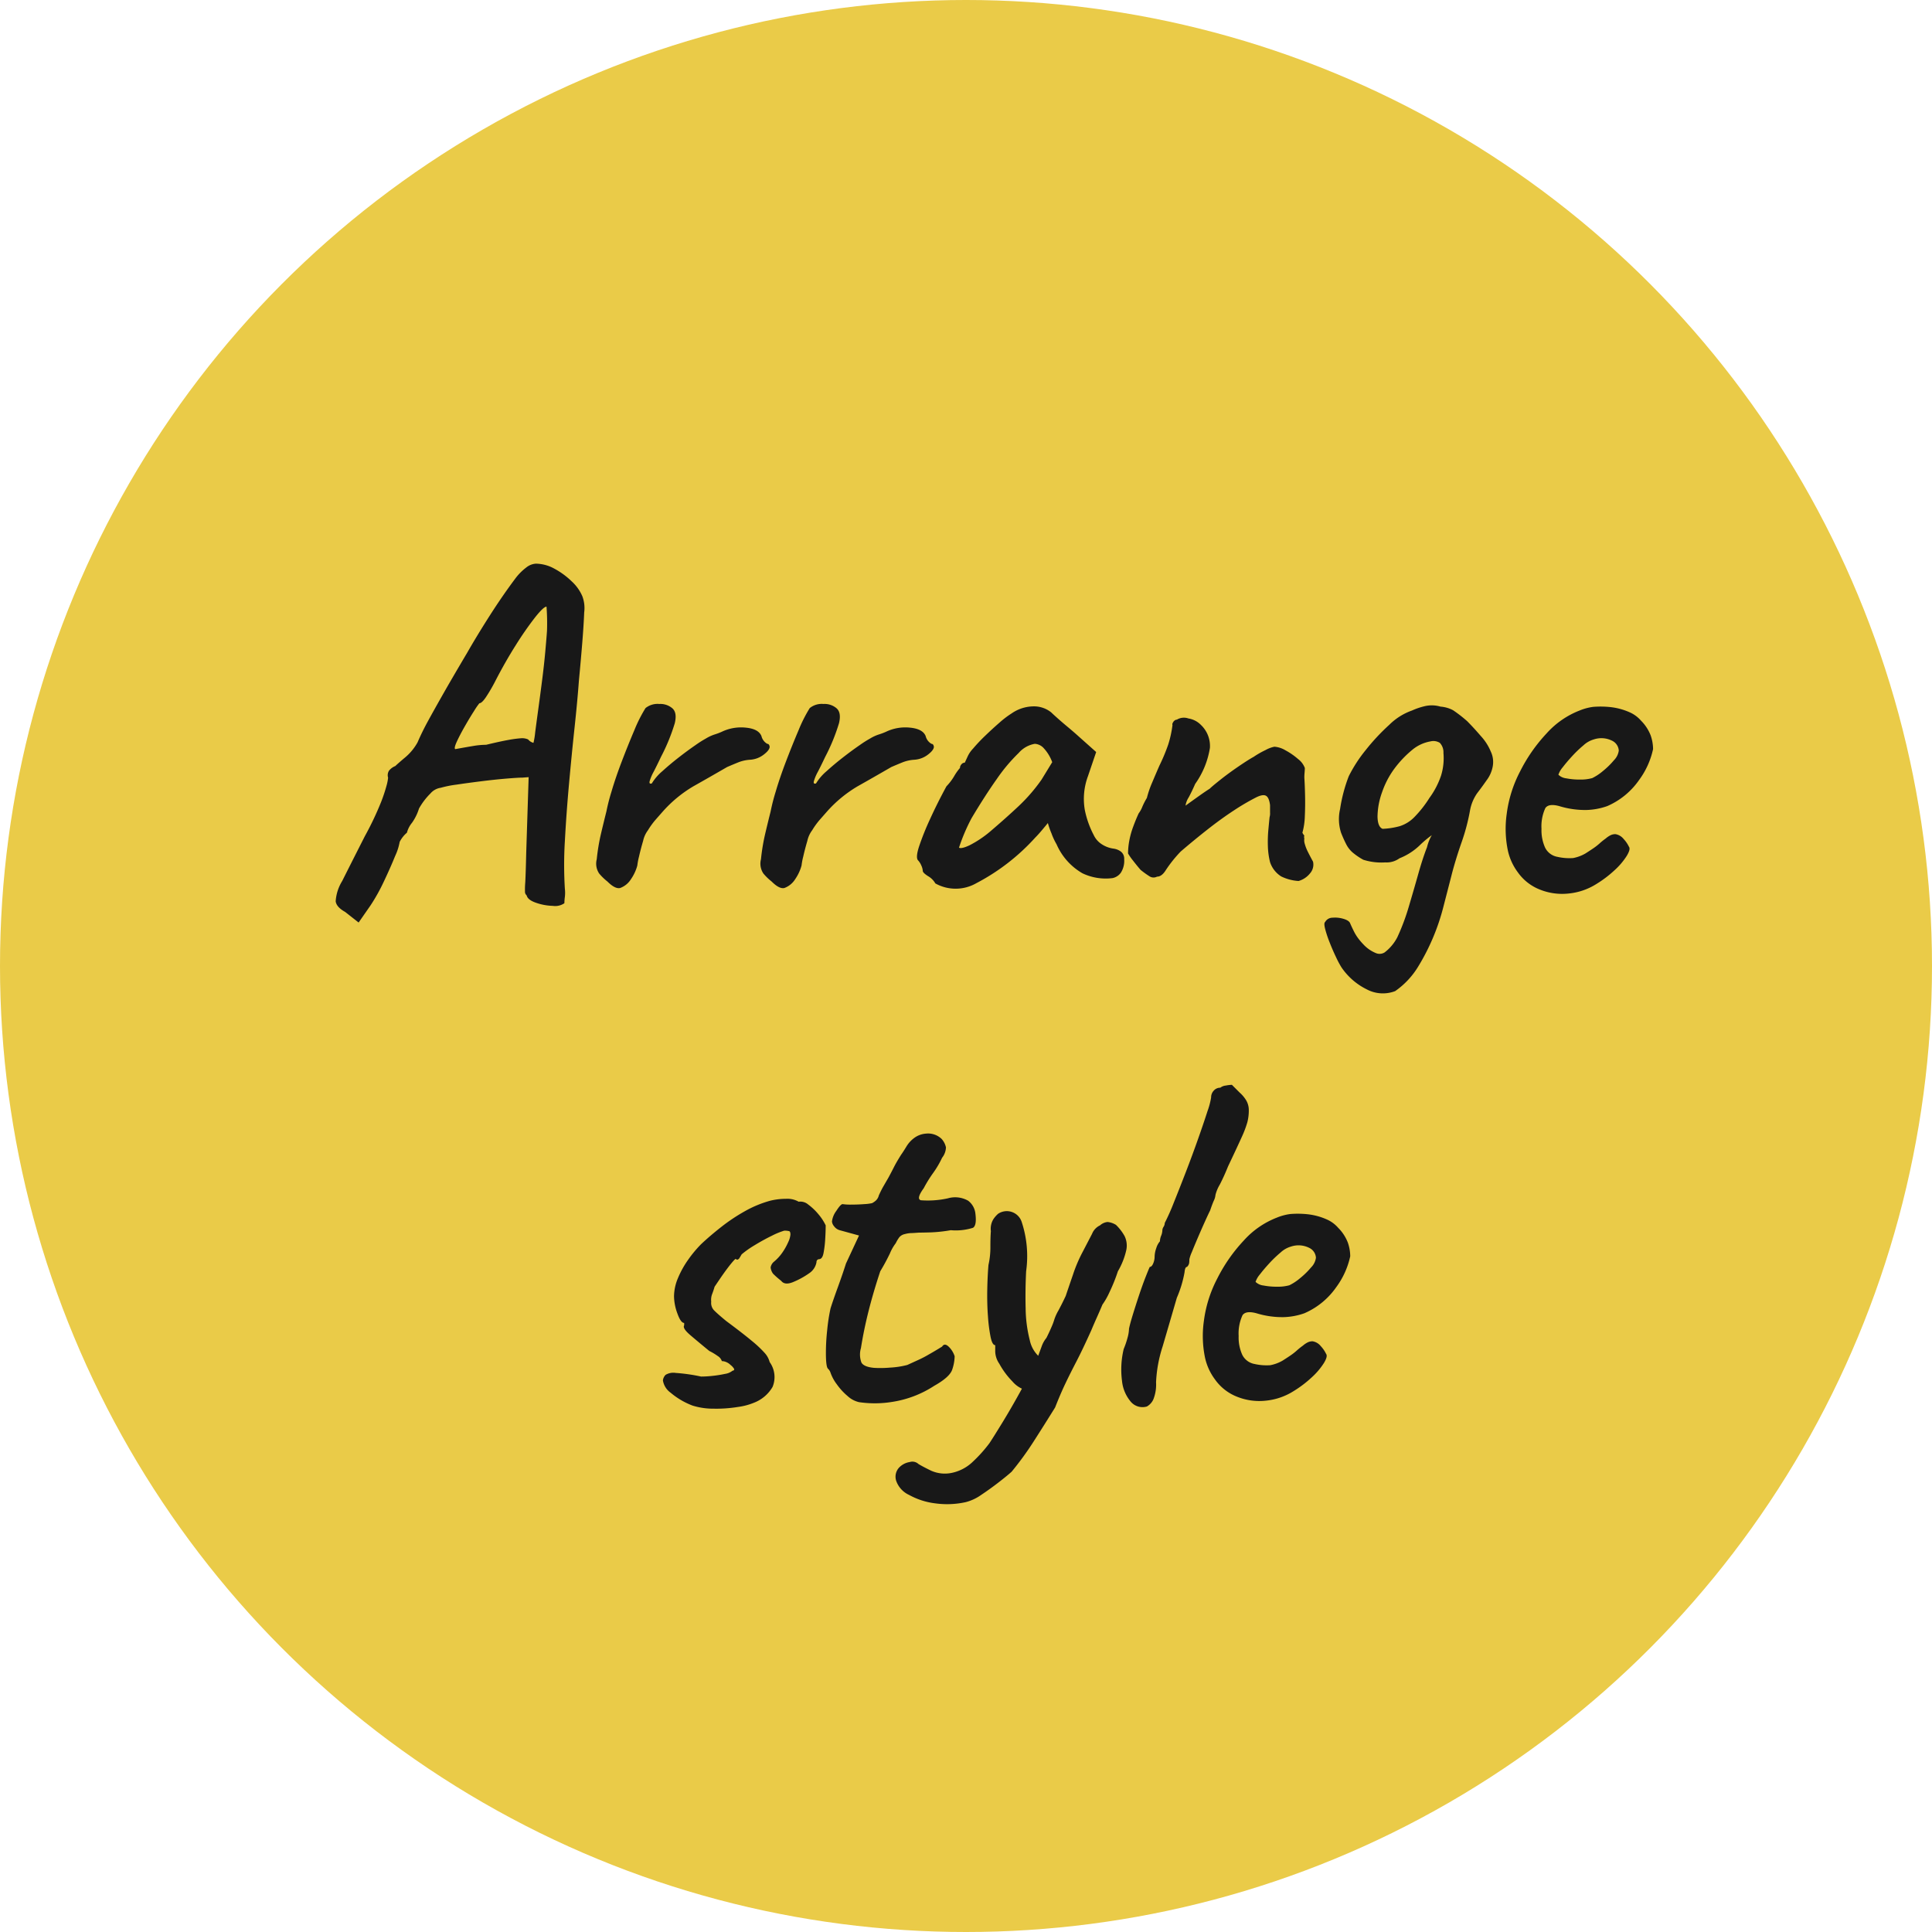
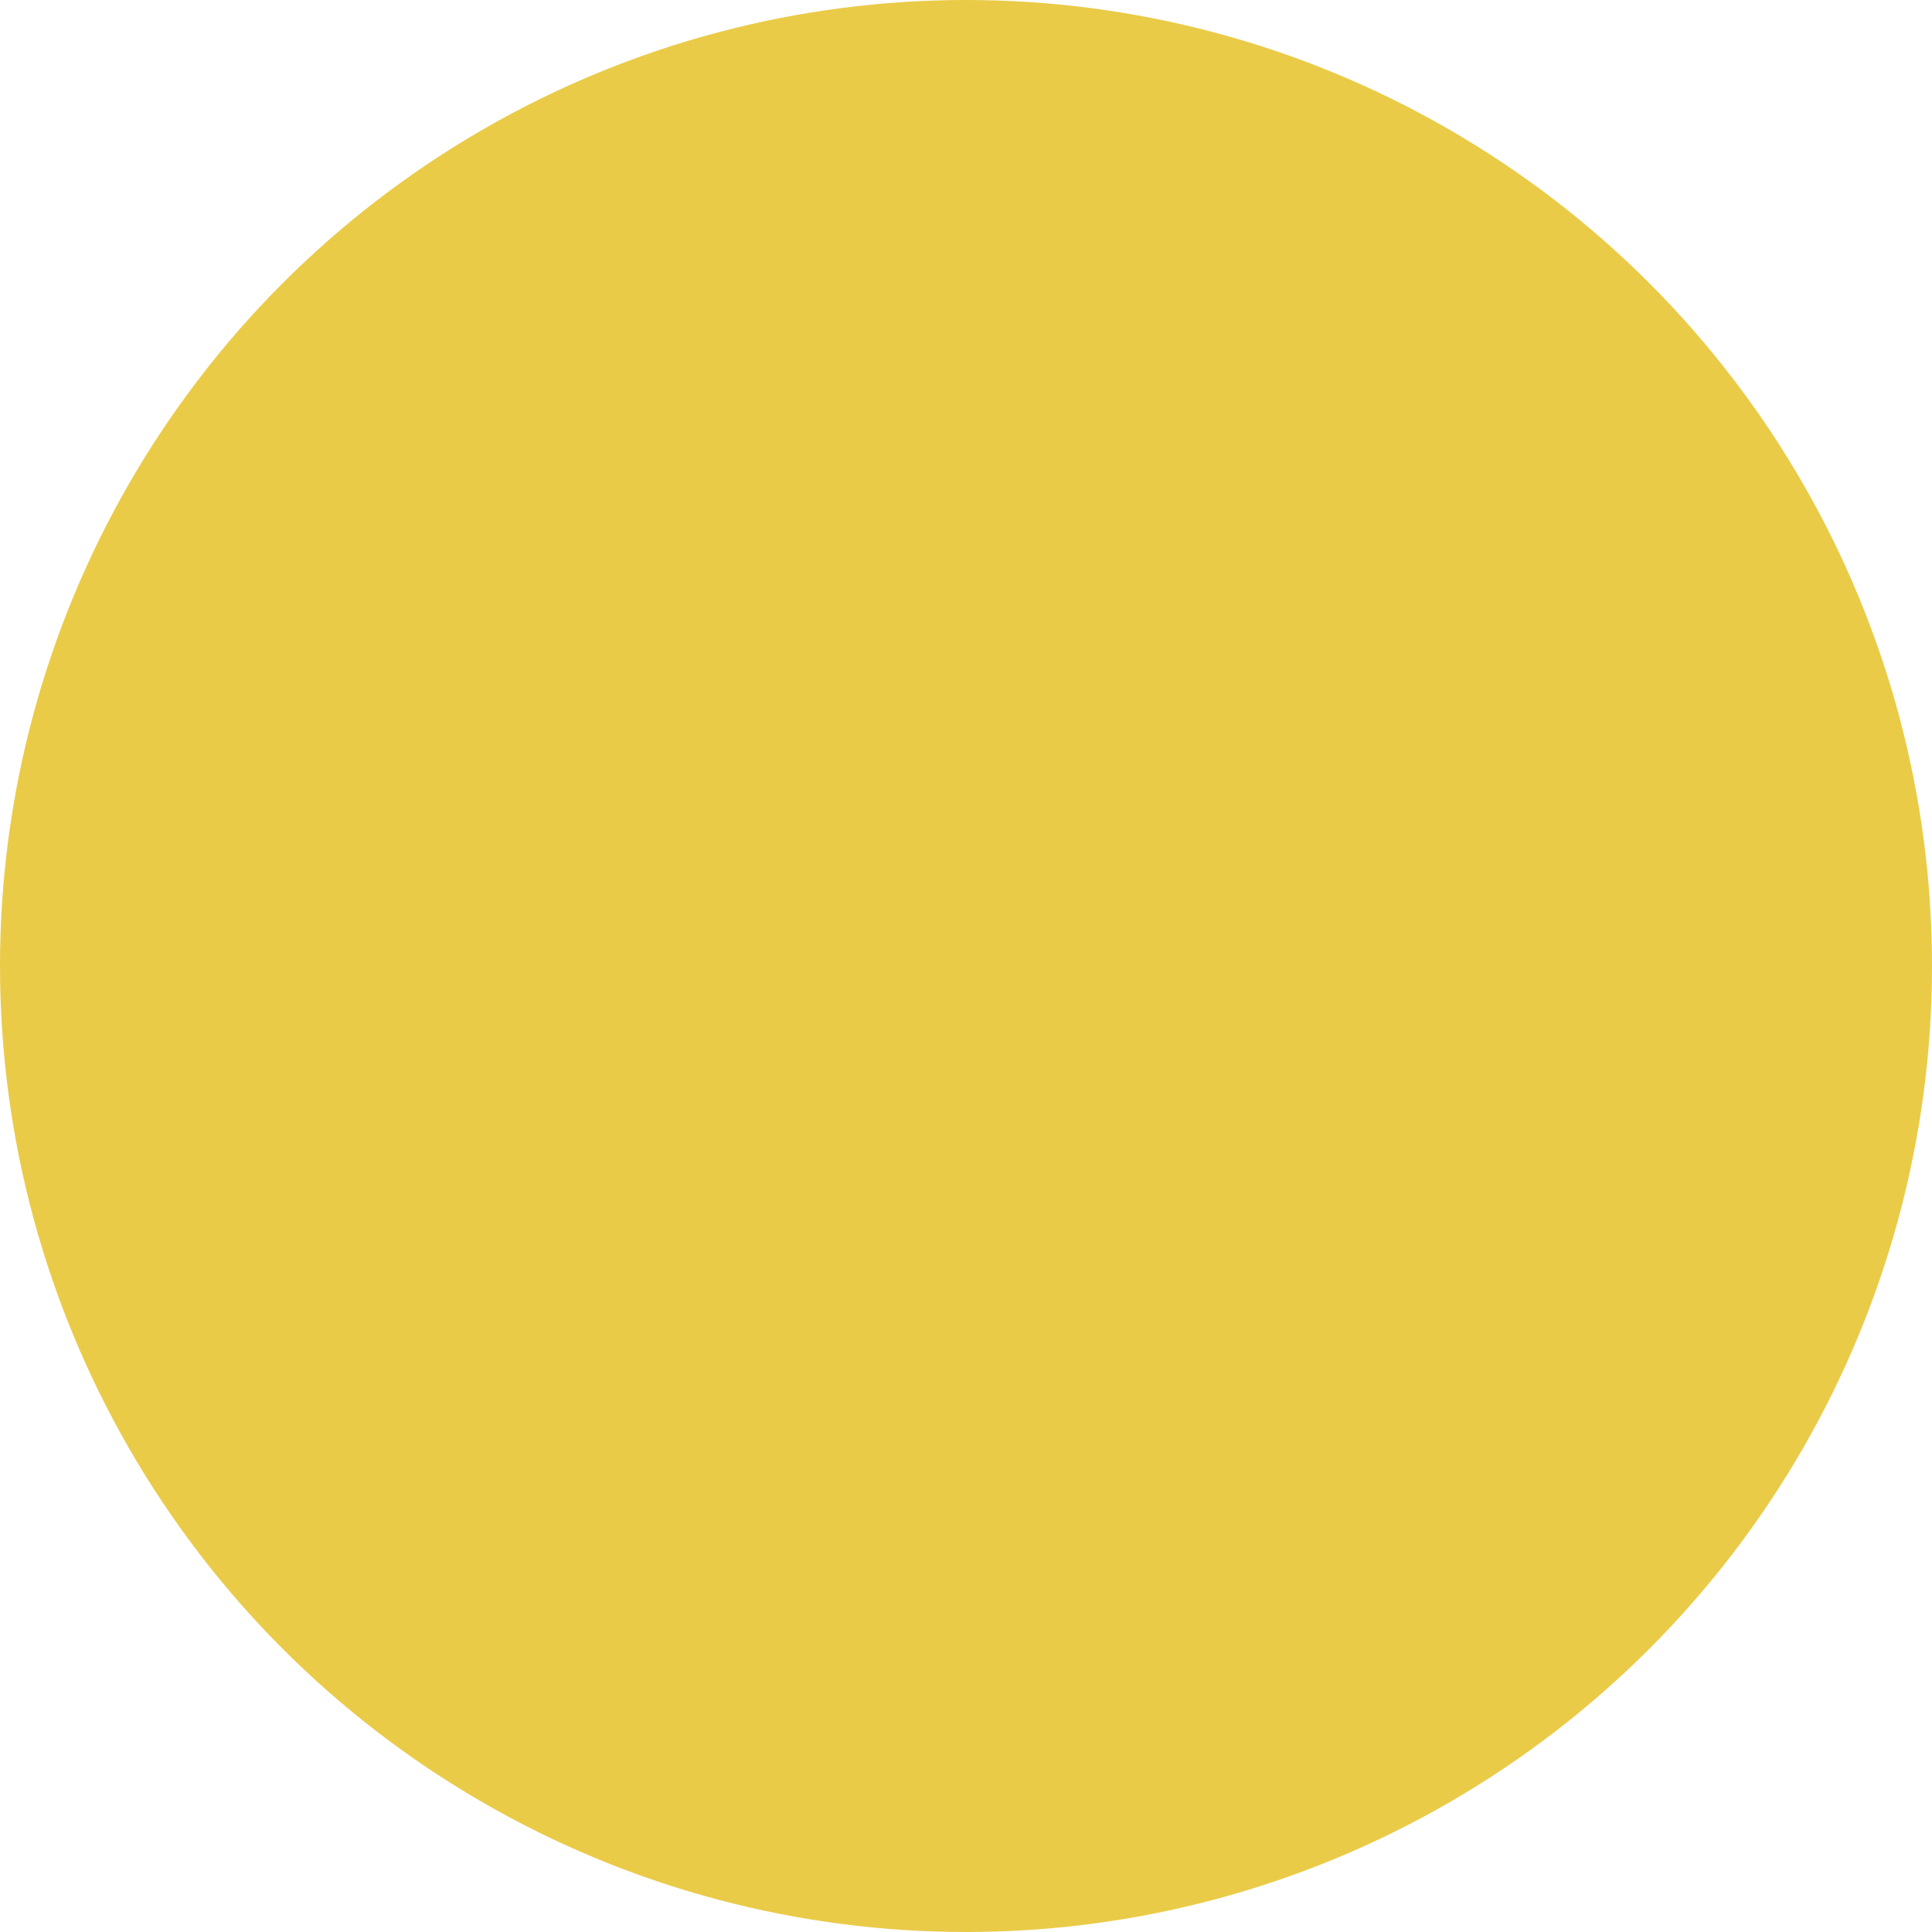
<svg xmlns="http://www.w3.org/2000/svg" viewBox="0 0 80 80">
  <g data-name="レイヤー 2">
    <g data-name="レイヤー 1">
      <circle cx="40" cy="40" r="40" fill="#eacb48" />
-       <path d="M14.29 37.76q-.36-.2-.39-.44a1.82 1.82 0 01.27-.84q.3-.6.94-1.86a12.682 12.682 0 00.67-1.41 6.638 6.638 0 00.24-.73 1.787 1.787 0 00.05-.28.346.346 0 01.04-.29.632.632 0 01.26-.19q.1-.1.41-.36a2.197 2.197 0 00.51-.62q.18-.42.42-.86t.62-1.11q.38-.67 1.02-1.75.4-.7.93-1.53.53-.83 1.07-1.55a2.259 2.259 0 01.44-.44.704.704 0 01.4-.16 1.62 1.62 0 01.77.21 3.2 3.2 0 01.71.52 1.815 1.815 0 01.44.61 1.39 1.39 0 01.08.68q-.02.52-.08 1.26t-.14 1.58q-.06.82-.18 1.94t-.23 2.34q-.11 1.22-.17 2.35a16.082 16.082 0 000 1.97 1.463 1.463 0 010 .34 2.167 2.167 0 00-.02.26.669.669 0 01-.48.11 2.283 2.283 0 01-.7-.13q-.34-.12-.38-.3a.227.227 0 01-.07-.12 3.312 3.312 0 01.01-.42q.02-.36.04-1.24l.1-3.12-.26.02q-.18 0-.66.04-.48.04-1.04.11t-1.03.14a4.462 4.462 0 00-.65.13.693.693 0 00-.43.24 2.787 2.787 0 00-.47.62 2.083 2.083 0 01-.29.59 1.07 1.07 0 00-.21.41 1.217 1.217 0 00-.3.38 2.366 2.366 0 01-.19.59q-.19.47-.46 1.04a7.776 7.776 0 01-.55.99l-.5.72zm4.56-6.74q.44-.08.74-.13a3.332 3.332 0 01.54-.05c.387-.093.694-.16.92-.2a4.784 4.784 0 01.52-.07.595.595 0 01.3.05.419.419 0 00.22.14 3.02 3.02 0 00.07-.43c.034-.26.077-.583.13-.97q.08-.58.16-1.21c.054-.42.097-.813.13-1.18q.05-.55.07-.85a8.987 8.987 0 00-.02-1q-.12 0-.47.44a13.626 13.626 0 00-.8 1.15q-.45.71-.87 1.53a6.733 6.733 0 01-.37.63q-.17.25-.27.25a3.066 3.066 0 00-.22.32q-.18.28-.38.63t-.33.63q-.13.28-.07.32zm6.3 5.48a2.232 2.232 0 01-.34-.33.728.728 0 01-.1-.59 8.341 8.341 0 01.16-.99q.1-.43.24-.99a8.175 8.175 0 01.21-.82q.17-.58.43-1.26t.52-1.29a5.87 5.87 0 01.46-.91.793.793 0 01.57-.17.764.764 0 01.53.17q.22.18.11.63a7.902 7.902 0 01-.57 1.39q-.16.34-.3.61a1.948 1.948 0 00-.17.4q-.03.13.09.09a2.115 2.115 0 01.44-.51q.32-.29.68-.57.36-.28.68-.5a4.646 4.646 0 01.44-.28 1.723 1.723 0 01.37-.17 2.54 2.54 0 00.29-.11 1.852 1.852 0 01.99-.17q.53.05.65.35a.507.507 0 00.24.32c.054 0 .087.04.1.12q0 .14-.25.33a1.025 1.025 0 01-.57.21 1.585 1.585 0 00-.46.1q-.2.08-.48.2-.76.44-1.4.8a5.288 5.288 0 00-1.28 1.06l-.29.33a3.15 3.15 0 00-.31.43 1.126 1.126 0 00-.2.44q-.1.34-.17.65a2.773 2.773 0 00-.07.37 1.843 1.843 0 01-.26.56.89.89 0 01-.45.37q-.21.05-.53-.27zm6.8 0a2.243 2.243 0 01-.34-.33.728.728 0 01-.1-.59 8.34 8.34 0 01.16-.99q.1-.43.24-.99a8.215 8.215 0 01.21-.82q.17-.58.43-1.26t.52-1.29a5.86 5.86 0 01.46-.91.792.792 0 01.57-.17.763.763 0 01.53.17q.22.18.11.63a7.904 7.904 0 01-.57 1.39q-.16.34-.3.61a1.955 1.955 0 00-.17.4q-.03.13.09.09a2.113 2.113 0 01.44-.51q.32-.29.68-.57.36-.28.68-.5a4.633 4.633 0 01.44-.28 1.722 1.722 0 01.37-.17 2.532 2.532 0 00.29-.11 1.852 1.852 0 01.99-.17q.53.05.65.35a.506.506 0 00.24.32c.053 0 .087.04.1.12q0 .14-.25.33a1.024 1.024 0 01-.57.21 1.586 1.586 0 00-.46.1q-.2.08-.48.2-.76.44-1.4.8a5.283 5.283 0 00-1.28 1.06l-.29.33a3.17 3.17 0 00-.31.43 1.128 1.128 0 00-.2.44q-.1.34-.17.65a2.785 2.785 0 00-.07.37 1.84 1.84 0 01-.26.56.89.89 0 01-.45.37q-.21.05-.53-.27zm6.78.08a.806.806 0 00-.3-.3q-.22-.14-.22-.22a.61.61 0 00-.06-.22.705.705 0 00-.14-.22q-.1-.12.05-.58a11.145 11.145 0 01.45-1.12q.3-.66.68-1.36a2.285 2.285 0 00.32-.42 2.152 2.152 0 01.24-.34.228.228 0 01.06-.15.18.18 0 01.14-.07l.12-.26a1.192 1.192 0 01.22-.32 6.808 6.808 0 01.5-.53q.3-.29.6-.55a3.85 3.85 0 01.5-.38 1.618 1.618 0 01.87-.29 1.14 1.14 0 01.77.25q.06.06.25.23t.43.37q.24.2.44.38l.74.66-.34 1a2.698 2.698 0 00-.13 1.4 3.881 3.881 0 00.37 1.04.896.896 0 00.32.37 1.167 1.167 0 00.5.19.656.656 0 01.3.12.368.368 0 01.14.32.911.911 0 01-.14.56.566.566 0 01-.34.22 2.234 2.234 0 01-1.25-.2 2.569 2.569 0 01-1.07-1.2 2.707 2.707 0 01-.21-.45 3.364 3.364 0 01-.15-.43q-.08.1-.24.29c-.107.127-.2.23-.28.31a8.74 8.74 0 01-2.44 1.89 1.724 1.724 0 01-1.7.01zM40.15 35a4.505 4.505 0 00.84-.56q.68-.58 1.2-1.07a7.075 7.075 0 00.94-1.09l.44-.72a1.707 1.707 0 00-.38-.61.543.543 0 00-.34-.15 1.143 1.143 0 00-.67.38 7.03 7.03 0 00-.9 1.07q-.49.69-1.05 1.63a7.699 7.699 0 00-.52 1.22q.1.06.44-.1zm13.62 1.48a1.89 1.89 0 01-.72-.19 1.108 1.108 0 01-.46-.59 3.114 3.114 0 01-.09-.67 5.461 5.461 0 01.02-.67c.02-.214.036-.386.05-.52a.541.541 0 00.02-.19v-.31q-.04-.32-.17-.39t-.41.07a9.51 9.51 0 00-.92.54q-.52.34-1.08.78t-1.12.92a5.426 5.426 0 00-.61.76c-.114.187-.237.28-.37.28a.307.307 0 01-.32-.02 3.664 3.664 0 01-.36-.26q-.14-.16-.31-.38a2.316 2.316 0 01-.21-.3 2.96 2.96 0 01.05-.52 3.434 3.434 0 01.16-.58q.11-.3.23-.56a1.123 1.123 0 00.15-.27 2.822 2.822 0 01.19-.37 4.076 4.076 0 01.22-.64q.16-.38.3-.7a7.6 7.6 0 00.36-.86 4.407 4.407 0 00.18-.82c-.014-.027-.004-.067.03-.12a.213.213 0 01.13-.1h.02a.563.563 0 01.48-.05.932.932 0 01.52.27 1.2 1.2 0 01.37.95 3.523 3.523 0 01-.61 1.49q-.14.32-.27.56a.879.879 0 00-.13.34q.36-.26.6-.43.24-.17.4-.27.1-.1.44-.37.34-.27.75-.55t.63-.4a3.63 3.63 0 01.49-.28 1.266 1.266 0 01.37-.14 1.04 1.04 0 01.46.15 2.805 2.805 0 01.52.36.827.827 0 01.28.37c0 .053-.004.117-.01.19-.007.073-.01.143-.01.21q.02.3.03.74.01.44-.01.86a2.843 2.843 0 01-.1.68.448.448 0 00.08.12.18.18 0 000 .12.488.488 0 00.02.23 1.758 1.758 0 00.13.33q.09.18.21.4a.546.546 0 01-.13.49.924.924 0 01-.47.31zm4 4.56a1.42 1.42 0 01-1.17-.07 2.719 2.719 0 01-1.05-.91 3.778 3.778 0 01-.22-.41 9.07 9.07 0 01-.27-.62 4.691 4.691 0 01-.19-.57c-.04-.16-.04-.254 0-.28a.349.349 0 01.31-.18 1.197 1.197 0 01.46.05q.23.07.27.19c.04.093.09.2.15.32a1.87 1.87 0 00.2.32 2.504 2.504 0 00.19.22 1.449 1.449 0 00.51.36.394.394 0 00.37-.02 1.85 1.85 0 00.53-.63 9.038 9.038 0 00.47-1.25q.22-.74.4-1.38.18-.64.36-1.1a1.82 1.82 0 01.15-.41 1.069 1.069 0 01.17-.25h.12a4.383 4.383 0 00-.75.59 2.575 2.575 0 01-.83.53.903.903 0 01-.59.17 2.459 2.459 0 01-.91-.11 2.69 2.69 0 01-.44-.3 1.12 1.12 0 01-.26-.33 5.214 5.214 0 01-.22-.49 1.847 1.847 0 01-.04-.98 6.417 6.417 0 01.36-1.36 5.884 5.884 0 01.7-1.08 8.705 8.705 0 01.98-1.05 2.53 2.53 0 01.94-.59 2.808 2.808 0 01.49-.17 1.28 1.28 0 01.69.01 1.311 1.311 0 01.52.15 5.51 5.51 0 01.58.45q.26.26.57.62a2.161 2.161 0 01.41.64.999.999 0 01.08.62 1.348 1.348 0 01-.26.58q-.18.26-.38.52a1.8 1.8 0 00-.3.72 8.438 8.438 0 01-.36 1.35q-.26.75-.42 1.39l-.32 1.24a8.994 8.994 0 01-1.05 2.49 3.344 3.344 0 01-.95 1.01zm-.52-6.72a3.132 3.132 0 00.71-.11 1.464 1.464 0 00.6-.37 4.716 4.716 0 00.63-.8 3.415 3.415 0 00.48-.92 2.44 2.44 0 00.1-.94.565.565 0 00-.15-.42.504.504 0 00-.39-.06 1.611 1.611 0 00-.74.34 4.433 4.433 0 00-.76.8 3.609 3.609 0 00-.5.96 3.084 3.084 0 00-.19 1.02q.01.42.21.5zm8.86 2.28a2.633 2.633 0 01-1.17.4 2.469 2.469 0 01-1.19-.17 2.017 2.017 0 01-.9-.71 2.354 2.354 0 01-.41-.89 4.418 4.418 0 01-.05-1.53 5.207 5.207 0 01.55-1.75 6.679 6.679 0 011.1-1.58 3.571 3.571 0 011.37-.95 2.22 2.22 0 01.56-.15 3.818 3.818 0 01.72.01 2.648 2.648 0 01.78.21 1.328 1.328 0 01.48.35 1.77 1.77 0 01.4.61 1.742 1.742 0 01.1.57 3.34 3.34 0 01-.58 1.28 3.112 3.112 0 01-1.32 1.08 2.818 2.818 0 01-.86.16 3.648 3.648 0 01-1.12-.16q-.44-.12-.58.08a1.801 1.801 0 00-.16.86 1.747 1.747 0 00.15.78.705.705 0 00.51.38 2.232 2.232 0 00.65.05 1.62 1.62 0 00.51-.19c.146-.093.263-.17.35-.23a2.32 2.32 0 00.24-.19 2.766 2.766 0 01.25-.2.947.947 0 01.21-.14.46.46 0 01.19-.04.542.542 0 01.34.2 1.268 1.268 0 01.22.32c.053.067.023.193-.09.38a2.893 2.893 0 01-.5.59 4.663 4.663 0 01-.75.57zm-.18-4.38a2.094 2.094 0 00.44-.29 3.271 3.271 0 00.46-.45.695.695 0 00.2-.4.485.485 0 00-.28-.41.984.984 0 00-.76-.05 1.061 1.061 0 00-.42.24 4.962 4.962 0 00-.47.45q-.23.25-.39.46a.93.93 0 00-.18.31.56.56 0 00.33.15 2.835 2.835 0 00.56.05 1.81 1.81 0 00.51-.06zM28.67 58.2a3.109 3.109 0 01-.9-.53.778.778 0 01-.32-.51.392.392 0 01.11-.23.622.622 0 01.42-.08 7.432 7.432 0 011.05.15 4.472 4.472 0 00.49-.03 4.691 4.691 0 00.5-.08.645.645 0 00.31-.13c.067-.013.087-.043.06-.09a.575.575 0 00-.14-.15.546.546 0 00-.18-.12.49.49 0 00-.18-.04.389.389 0 00-.17-.21 2.463 2.463 0 00-.35-.21q-.44-.36-.78-.65-.34-.29-.26-.41v-.1q-.14 0-.28-.39a2.113 2.113 0 01-.14-.71 1.97 1.97 0 01.16-.75 3.9 3.9 0 01.42-.76 4.94 4.94 0 01.54-.65q.36-.34.83-.71a7.535 7.535 0 01.99-.66 4.615 4.615 0 011.04-.43 2.737 2.737 0 01.66-.08.937.937 0 01.52.12.503.503 0 01.4.12 2.378 2.378 0 01.42.4 2.096 2.096 0 01.3.46q0 .24-.02.57a4.363 4.363 0 01-.07.58c-.033.167-.096.25-.19.25a.112.112 0 00-.1.12.692.692 0 01-.3.46 3.34 3.34 0 01-.7.38q-.32.12-.46-.06-.1-.08-.18-.15a3.15 3.15 0 01-.16-.15.53.53 0 01-.1-.26.404.404 0 01.12-.22 1.895 1.895 0 00.37-.4 2.549 2.549 0 00.24-.43.902.902 0 00.09-.31c0-.08-.017-.127-.05-.14a.719.719 0 00-.21-.02 3.061 3.061 0 00-.51.21q-.35.17-.71.39a3.982 3.982 0 00-.54.38q-.08.14-.11.18a.131.131 0 01-.11.04c0-.054-.037-.04-.11.04-.073.08-.16.187-.26.32s-.2.273-.3.42l-.23.34a3.63 3.63 0 01-.1.3.662.662 0 00-.04.32.44.44 0 00.13.37q.15.15.49.43.7.52 1.07.83a4.634 4.634 0 01.53.5.89.89 0 01.2.37 1.062 1.062 0 01.12 1.03 1.52 1.52 0 01-.76.65 2.662 2.662 0 01-.68.18 5.545 5.545 0 01-1.01.07 2.834 2.834 0 01-.87-.13zm6.9-.14a1.038 1.038 0 01-.47-.25 2.604 2.604 0 01-.45-.49 1.73 1.73 0 01-.26-.48.388.388 0 00-.1-.16q-.08-.06-.09-.53a8.497 8.497 0 01.05-1.05 7.666 7.666 0 01.14-.92q.1-.32.3-.87.2-.55.34-.99l.54-1.16-.8-.22a.428.428 0 01-.23-.16.363.363 0 01-.09-.2.92.92 0 01.18-.44q.18-.28.26-.28a2.256 2.256 0 00.37.02q.27 0 .53-.02a1.905 1.905 0 00.32-.04.772.772 0 00.16-.11.431.431 0 00.12-.21q.1-.22.18-.36l.22-.38q.14-.26.23-.44t.29-.5q.1-.14.22-.34a1.236 1.236 0 01.3-.34.931.931 0 01.52-.2.807.807 0 01.64.22.76.76 0 01.18.35.73.73 0 01-.16.43 3.88 3.88 0 01-.37.63 5.33 5.33 0 00-.39.63q-.32.44-.12.5a3.847 3.847 0 001.12-.08 1.082 1.082 0 01.84.1.768.768 0 01.3.54q.06.48-.1.58a2.368 2.368 0 01-.92.1 6.183 6.183 0 01-.82.09q-.34.01-.5.01-.26.02-.34.02a1.111 1.111 0 00-.24.04.41.41 0 00-.23.13 1.536 1.536 0 00-.15.25 1.835 1.835 0 00-.24.42 8.399 8.399 0 01-.4.74q-.28.84-.48 1.63-.2.79-.32 1.55a.947.947 0 00.02.6q.1.18.52.22a4.486 4.486 0 00.66-.01 3.551 3.551 0 00.72-.11l.46-.21a4.375 4.375 0 00.44-.23q.18-.1.54-.32.1-.16.27 0a.958.958 0 01.25.4 1.823 1.823 0 01-.1.55q-.1.31-.74.67a4.403 4.403 0 01-1.75.67 4.476 4.476 0 01-1.37.01zm4.42 4.14a3.572 3.572 0 01-1.27.05 2.987 2.987 0 01-1.08-.35 1.008 1.008 0 01-.53-.58.554.554 0 01.11-.54.768.768 0 01.45-.24.37.37 0 01.36.08q.16.1.53.28a1.397 1.397 0 00.89.08 1.776 1.776 0 00.85-.47 5.775 5.775 0 00.67-.75q.16-.24.54-.86t.79-1.37q.41-.75.69-1.39l.14-.38a1.15 1.15 0 01.2-.36q.12-.24.21-.45a2.41 2.41 0 00.11-.29 1.938 1.938 0 01.18-.4q.16-.3.3-.6.1-.3.3-.88a6.001 6.001 0 01.4-.94l.39-.75a.653.653 0 01.33-.35.543.543 0 01.31-.14.802.802 0 01.35.12 1.971 1.971 0 01.36.47.9.9 0 01.07.56 3.022 3.022 0 01-.35.89 7.18 7.18 0 01-.35.87 2.965 2.965 0 01-.29.51q-.1.24-.23.53-.13.29-.23.53-.36.8-.62 1.3t-.46.92q-.2.42-.42.98-.46.74-.89 1.41a12.88 12.88 0 01-.91 1.25q-.2.18-.55.45-.35.27-.71.51a1.94 1.94 0 01-.64.3zm2.56-4.62a1.137 1.137 0 01-.63-.38 3.288 3.288 0 01-.54-.73.927.927 0 01-.17-.55v-.22c-.08 0-.143-.11-.19-.33a6.67 6.67 0 01-.11-.85q-.04-.52-.03-1.09.01-.57.05-1.05a3.295 3.295 0 00.08-.75q0-.41.02-.65a.758.758 0 01.1-.49 1.09 1.09 0 01.2-.23.648.648 0 01.97.32 4.515 4.515 0 01.19 2.06q-.04.8-.02 1.55a5.522 5.522 0 00.17 1.3 1.264 1.264 0 00.49.77.284.284 0 01.12.3 1.288 1.288 0 01-.14.46 1.705 1.705 0 01-.28.41q-.16.17-.28.15zm4.94.66a.636.636 0 01-.66-.19 1.57 1.57 0 01-.37-.87 3.634 3.634 0 01.07-1.32 3.557 3.557 0 00.16-.47 1.544 1.544 0 00.06-.37q.04-.2.16-.59.12-.39.26-.81.14-.42.27-.75t.17-.41c.053 0 .1-.047.14-.14a.706.706 0 00.06-.28 1.103 1.103 0 01.07-.36.76.76 0 01.15-.28.65.65 0 01.05-.23.626.626 0 00.05-.21.3.3 0 01.05-.16.3.3 0 00.05-.16 9.075 9.075 0 00.37-.83q.23-.57.5-1.27.27-.7.51-1.38.24-.68.39-1.15a3.027 3.027 0 00.15-.57.399.399 0 01.11-.28.351.351 0 01.27-.12.438.438 0 01.23-.09 1.552 1.552 0 01.25-.03l.32.32a1.389 1.389 0 01.27.32.792.792 0 01.11.42 1.932 1.932 0 01-.06.49 4.327 4.327 0 01-.24.63q-.18.4-.56 1.2-.16.4-.34.75a1.573 1.573 0 00-.18.43.678.678 0 01-.07.24q-.07.16-.15.4-.08.16-.22.47-.14.31-.29.66-.15.35-.25.6a1.548 1.548 0 00-.1.29 1.318 1.318 0 01-.01.16.283.283 0 01-.09.16q-.08 0-.1.22a4.748 4.748 0 01-.32 1.06q-.32 1.1-.59 2.02a5.555 5.555 0 00-.27 1.48 1.662 1.662 0 01-.11.7.633.633 0 01-.27.3zm6.08-.64a2.632 2.632 0 01-1.17.4 2.469 2.469 0 01-1.19-.17 2.017 2.017 0 01-.9-.71 2.354 2.354 0 01-.41-.89 4.414 4.414 0 01-.05-1.53 5.208 5.208 0 01.55-1.75 6.679 6.679 0 011.1-1.58 3.573 3.573 0 011.37-.95 2.216 2.216 0 01.56-.15 3.818 3.818 0 01.72.01 2.649 2.649 0 01.78.21 1.33 1.33 0 01.48.35 1.771 1.771 0 01.4.61 1.74 1.74 0 01.1.57 3.338 3.338 0 01-.58 1.28 3.112 3.112 0 01-1.32 1.08 2.817 2.817 0 01-.86.16 3.648 3.648 0 01-1.12-.16q-.44-.12-.58.08a1.8 1.8 0 00-.16.86 1.745 1.745 0 00.15.78.705.705 0 00.51.38 2.232 2.232 0 00.65.05 1.62 1.62 0 00.51-.19c.146-.093.263-.17.35-.23a2.334 2.334 0 00.24-.19 2.747 2.747 0 01.25-.2.941.941 0 01.21-.14.459.459 0 01.19-.04.542.542 0 01.34.2 1.271 1.271 0 01.22.32c.053.067.023.193-.09.38a2.889 2.889 0 01-.5.59 4.663 4.663 0 01-.75.57zm-.18-4.38a2.094 2.094 0 00.44-.29 3.264 3.264 0 00.46-.45.694.694 0 00.2-.4.485.485 0 00-.28-.41.984.984 0 00-.76-.05 1.061 1.061 0 00-.42.24 4.978 4.978 0 00-.47.45q-.23.25-.39.46a.928.928 0 00-.18.31.56.56 0 00.33.15 2.837 2.837 0 00.56.05 1.81 1.81 0 00.51-.06z" fill="#181818" />
    </g>
  </g>
</svg>